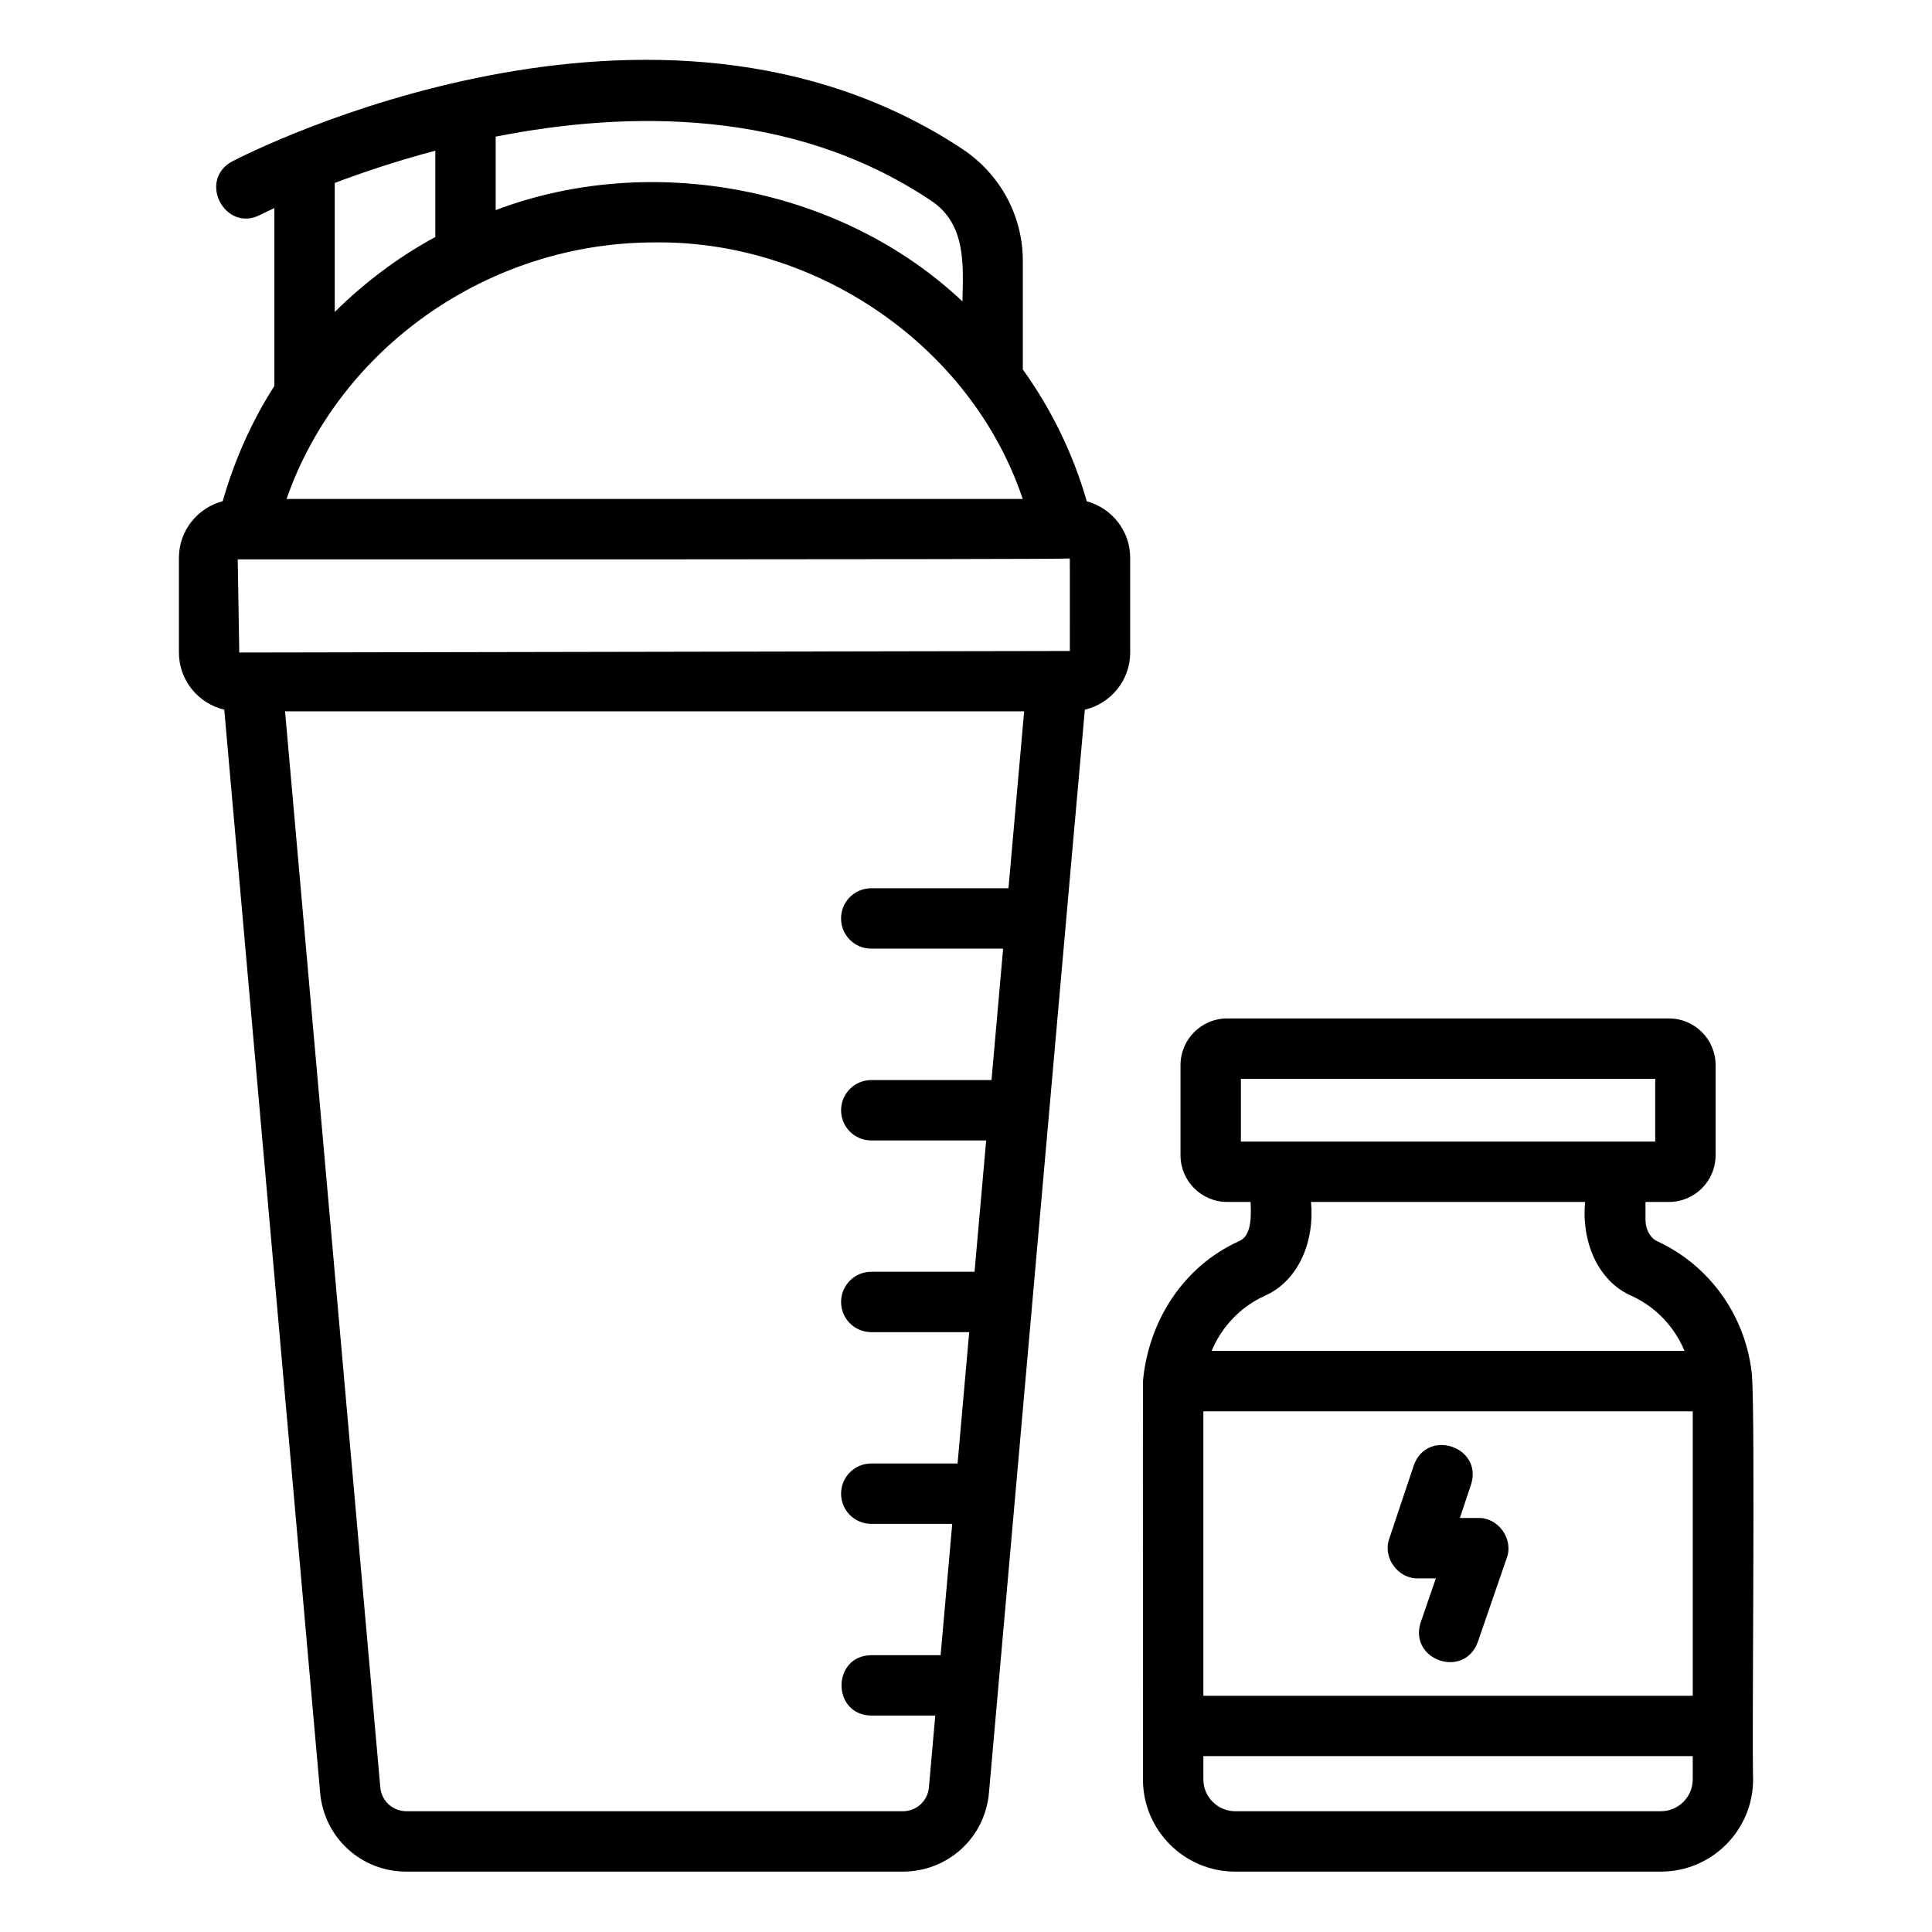
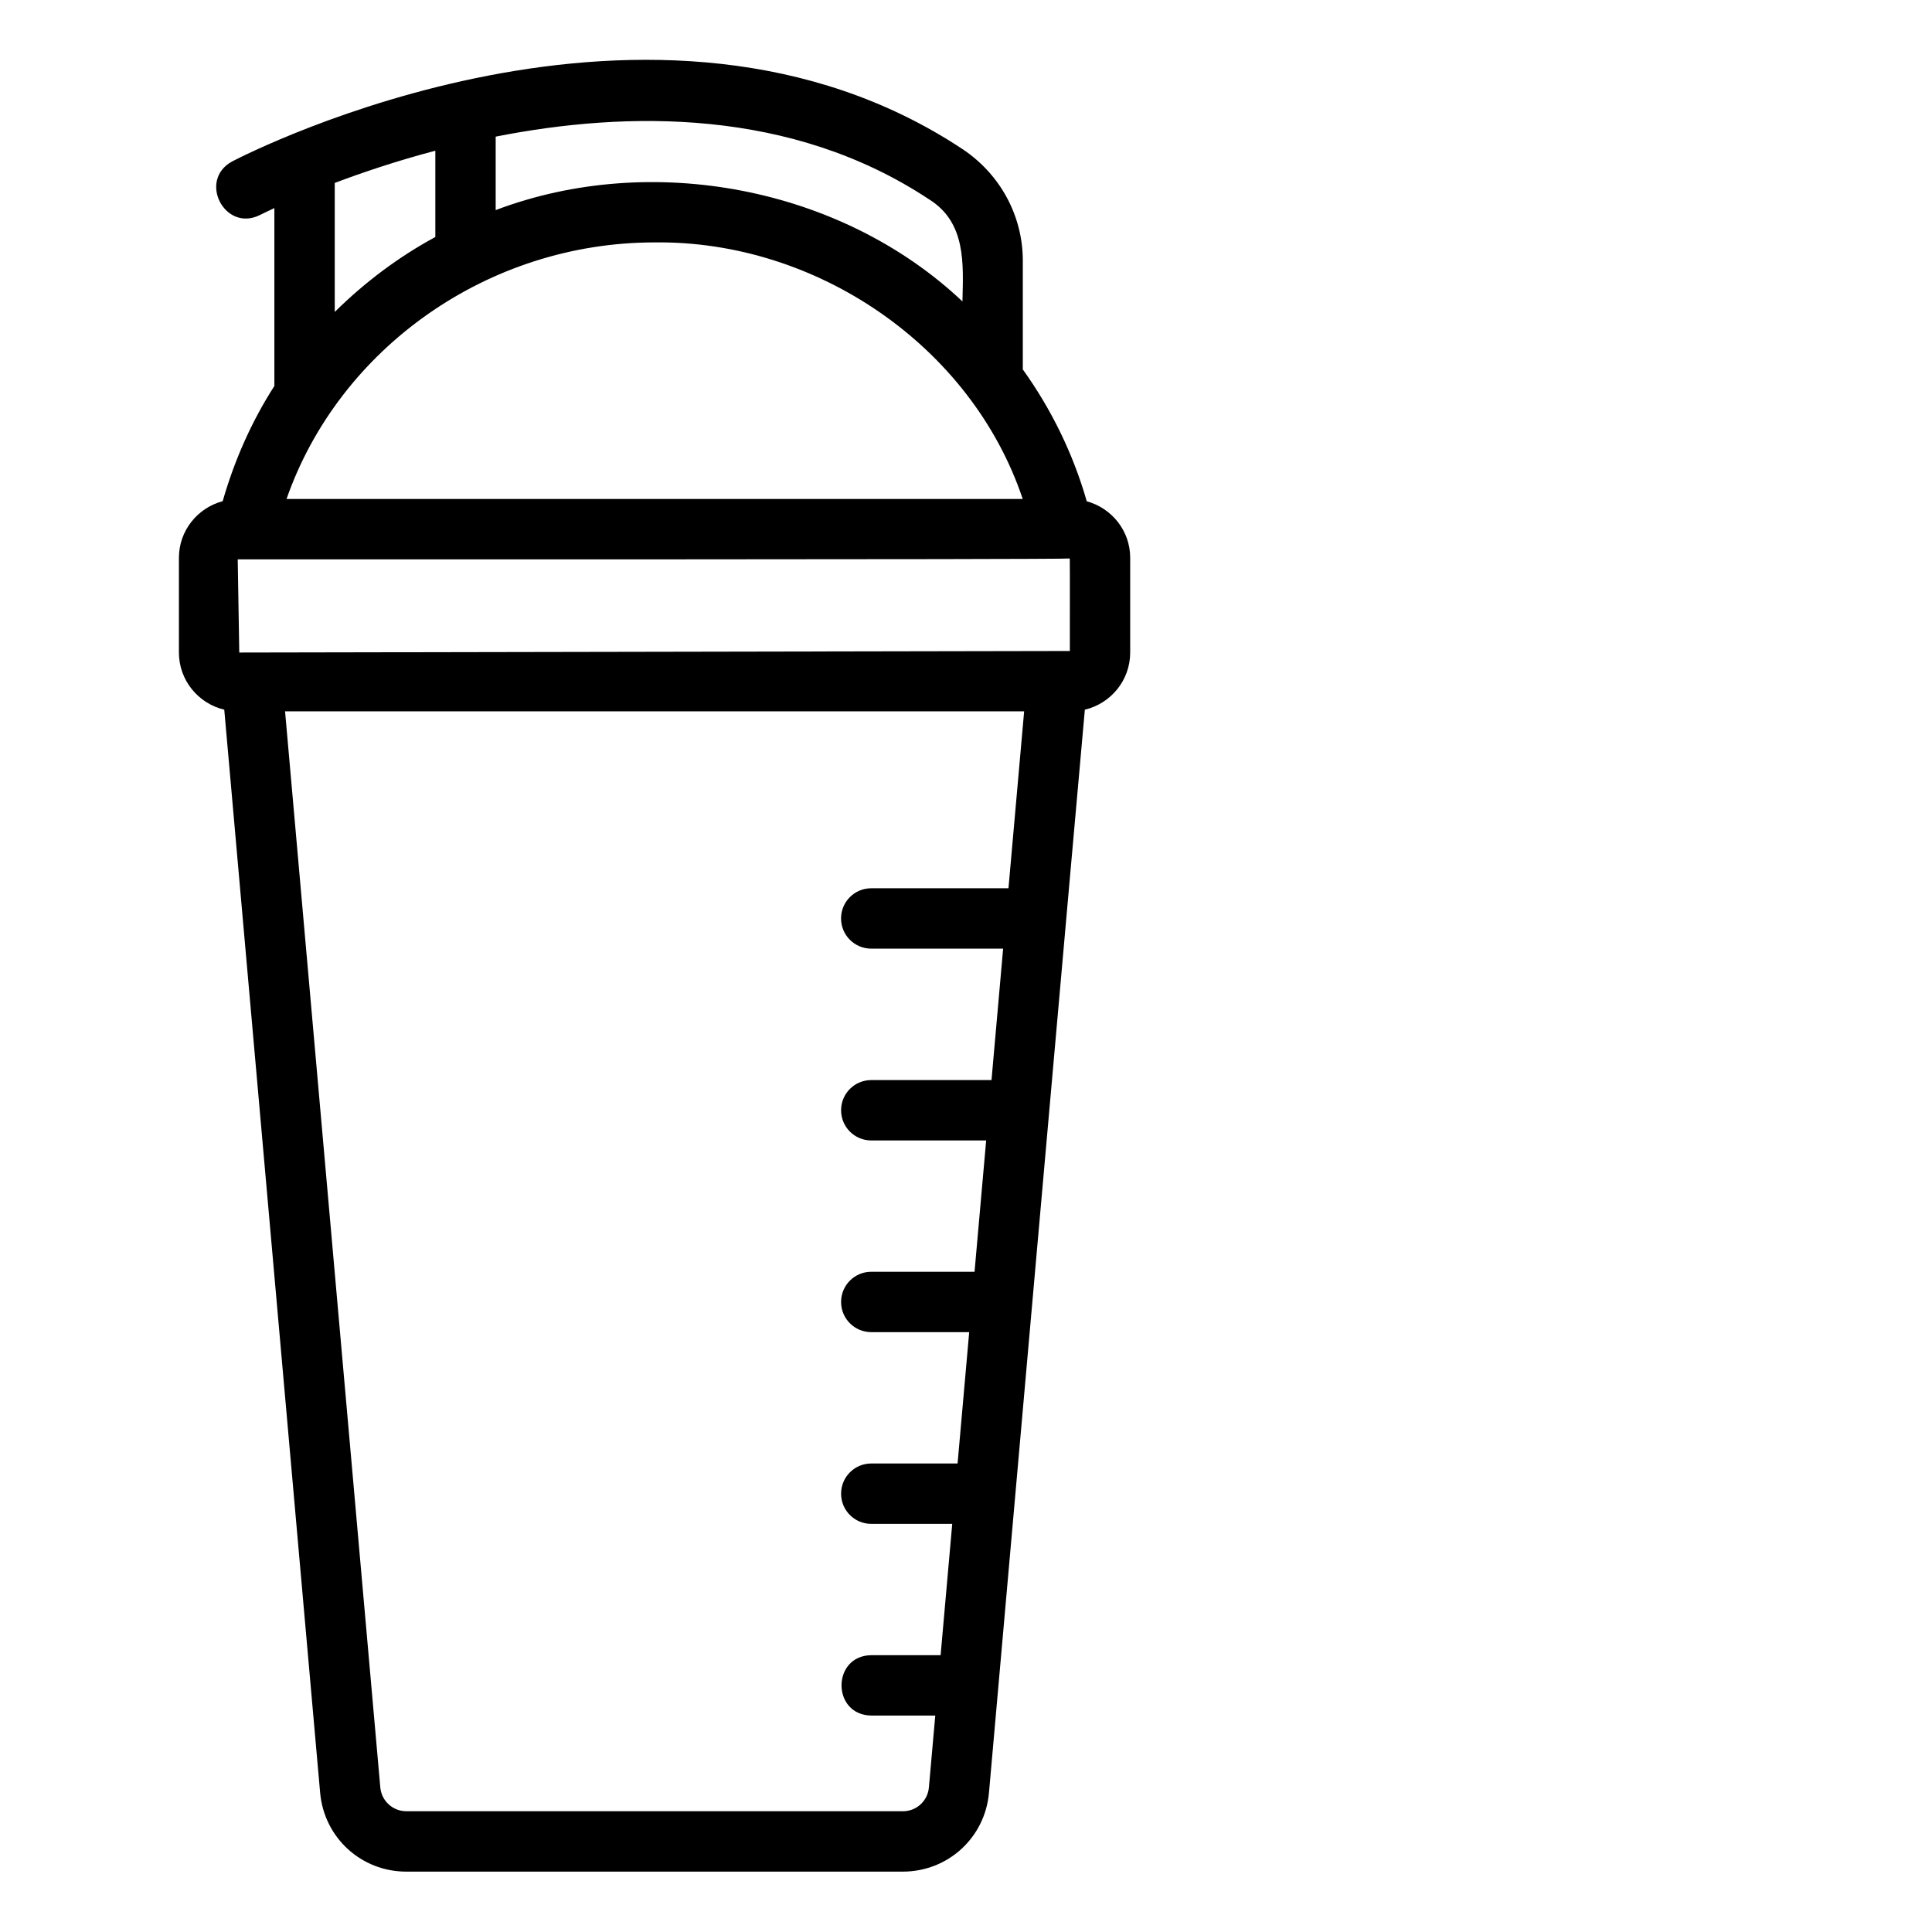
<svg xmlns="http://www.w3.org/2000/svg" id="line" viewBox="0 0 64 64">
  <path d="m36 16.605c-.448-1.563-1.164-3.036-2.118-4.367v-3.604c0-1.483-.748-2.865-2-3.696-10.178-6.741-23.62.112-24.188.408-1.152.621-.245 2.366.924 1.773.014-.007.183-.092.471-.226v5.893c-.745 1.16-1.319 2.444-1.712 3.816-.833.222-1.45.975-1.45 1.876v3.138c0 .921.643 1.69 1.502 1.893l3.176 35.878c.133 1.49 1.361 2.613 2.856 2.613h16.444c1.497 0 2.725-1.124 2.856-2.614 0 0 3.17-35.874 3.176-35.877.859-.203 1.502-.972 1.502-1.893v-3.138c0-.898-.613-1.648-1.441-1.873zm-28.074 5.011-.051-3.087s27.398.011 27.563-.029c.006-.007 0 3.066.002 3.065-.004-.001-27.515.051-27.515.051zm13.758-13.586c5.363-.067 10.496 3.434 12.195 8.499 0-0-24.387-0-24.387-0 1.742-4.991 6.672-8.499 12.193-8.499zm9.093-1.426c1.228.765 1.135 2.128 1.105 3.381-4.015-3.791-10.308-4.978-15.462-3.025 0-0.0 0-2.434 0-2.434 4.353-.859 9.798-.942 14.356 2.077zm-16.356-1.613v2.86c-1.23.666-2.346 1.508-3.332 2.483v-4.274c.917-.347 2.049-.728 3.332-1.068zm15.485 55.008s-16.444 0-16.444 0c-.452 0-.824-.34-.864-.79l-3.155-35.645h24.483l-.519 5.861h-4.546c-.553 0-1 .447-1 1s.447 1 1 1h4.369l-.385 4.354h-3.983c-.553 0-1 .447-1 1s.447 1 1 1h3.806l-.385 4.35h-3.421c-.553 0-1 .447-1 1s.447 1 1 1h3.244l-.385 4.351h-2.859c-.553 0-1 .447-1 1s.447 1 1 1h2.682l-.385 4.35s-2.297 0-2.297 0c-1.313.017-1.314 1.981 0 2-0 0 2.12 0 2.12 0s-.211 2.38-.211 2.38c-.04.45-.411.79-.864.79z" />
-   <path d="m58.037 45.566c-.183-1.919-1.367-3.631-3.138-4.448-.233-.107-.39-.392-.39-.707v-.595s.778 0 .778 0c.852 0 1.544-.693 1.544-1.545v-2.989c0-.852-.692-1.545-1.544-1.545h-14.636c-.852 0-1.545.693-1.545 1.545v2.989c0 .852.693 1.545 1.545 1.545h.777c.015.417.055 1.126-.39 1.302-1.854.842-2.992 2.653-3.176 4.634-.007 1.494.005 11.925-0 13.193 0 1.685 1.371 3.055 3.056 3.055h14.101c1.685 0 3.055-1.37 3.055-3.055-.044-1.435.074-11.767-.037-13.379zm-18.174 1.186h16.211v9.423h-16.211zm1.243-11.015h13.725v2.079s-13.232 0-13.725 0c0 0 0-2.079 0-2.079zm.771 7.197c1.171-.506 1.674-1.86 1.552-3.118 0.0 0 9.08 0 9.08 0-.124 1.259.383 2.612 1.552 3.118.802.369 1.412 1.029 1.741 1.817h-15.665c.329-.788.939-1.448 1.741-1.817zm13.143 17.065h-14.101c-.582 0-1.056-.473-1.056-1.055v-.771h16.211v.771c0 .582-.473 1.055-1.055 1.055z" />
-   <path d="m48.968 50.285h-.608l.371-1.109c.395-1.253-1.455-1.871-1.897-.635 0-0-.812 2.427-.812 2.427-.227.623.286 1.336.948 1.317-0.0 0.0.595 0.0.595 0l-.502 1.457c-.407 1.244 1.435 1.892 1.891.652-0.0 0.0.959-2.783.959-2.783.234-.624-.278-1.345-.945-1.326z" />
</svg>